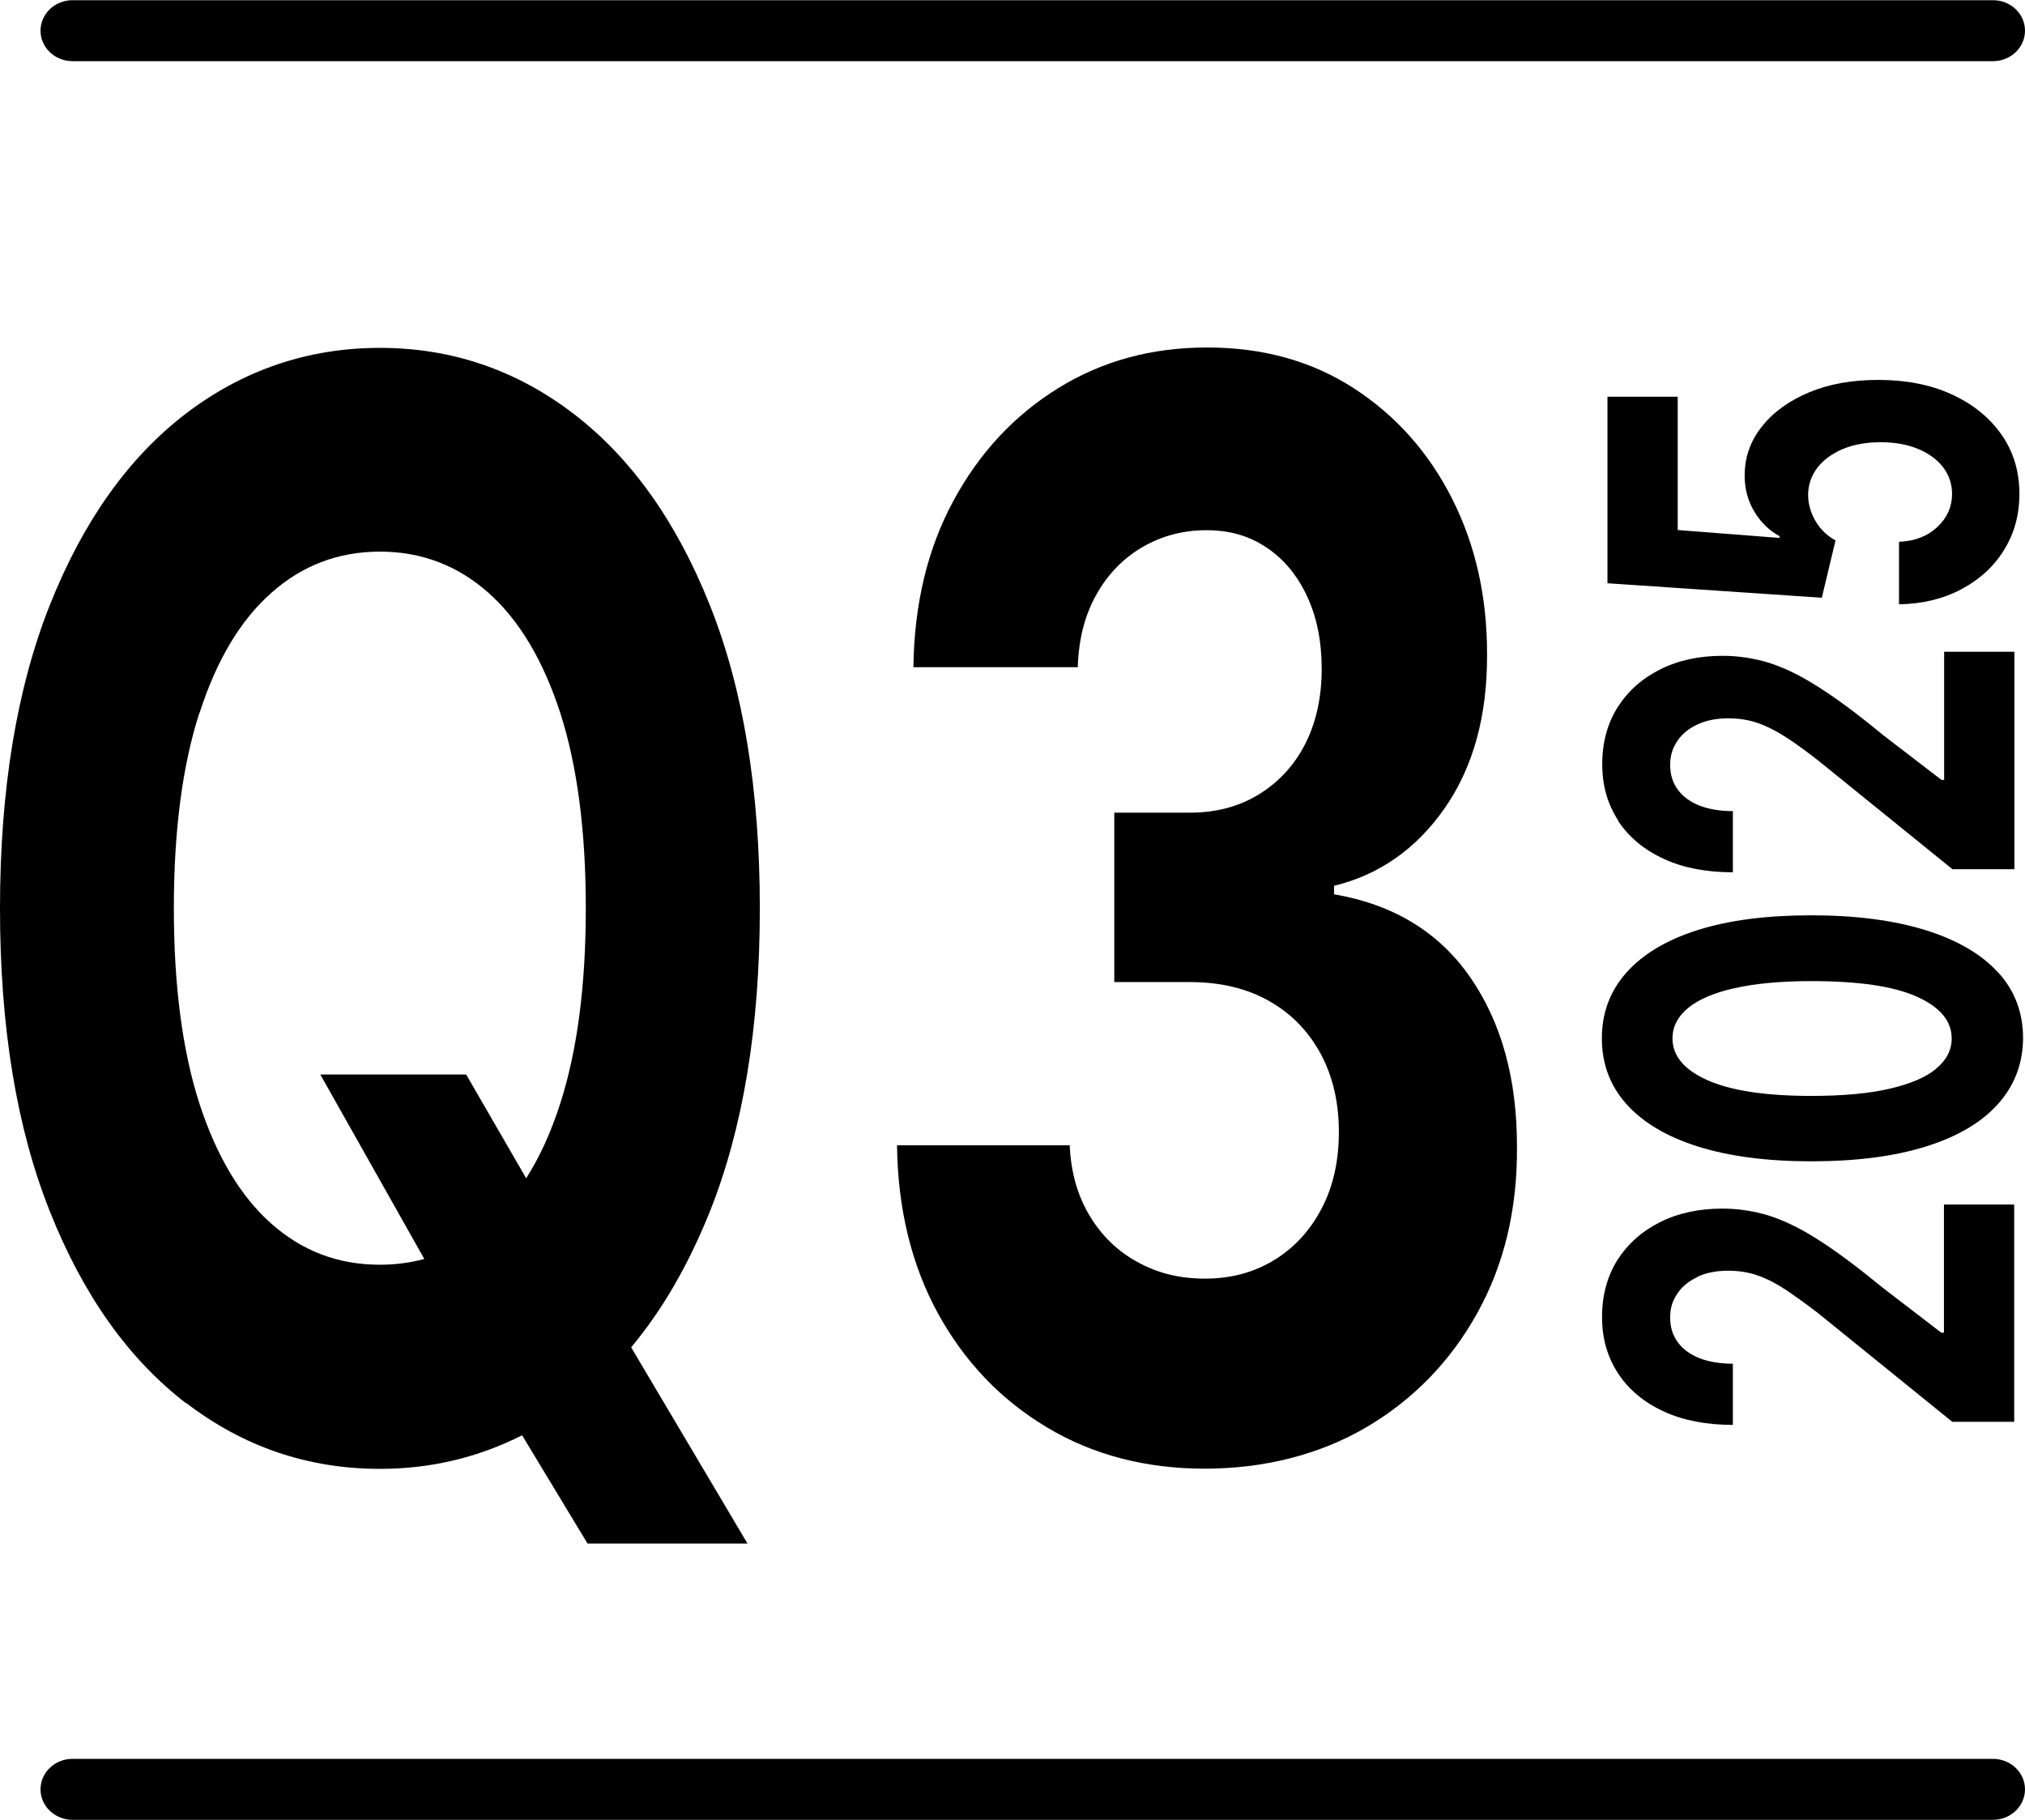
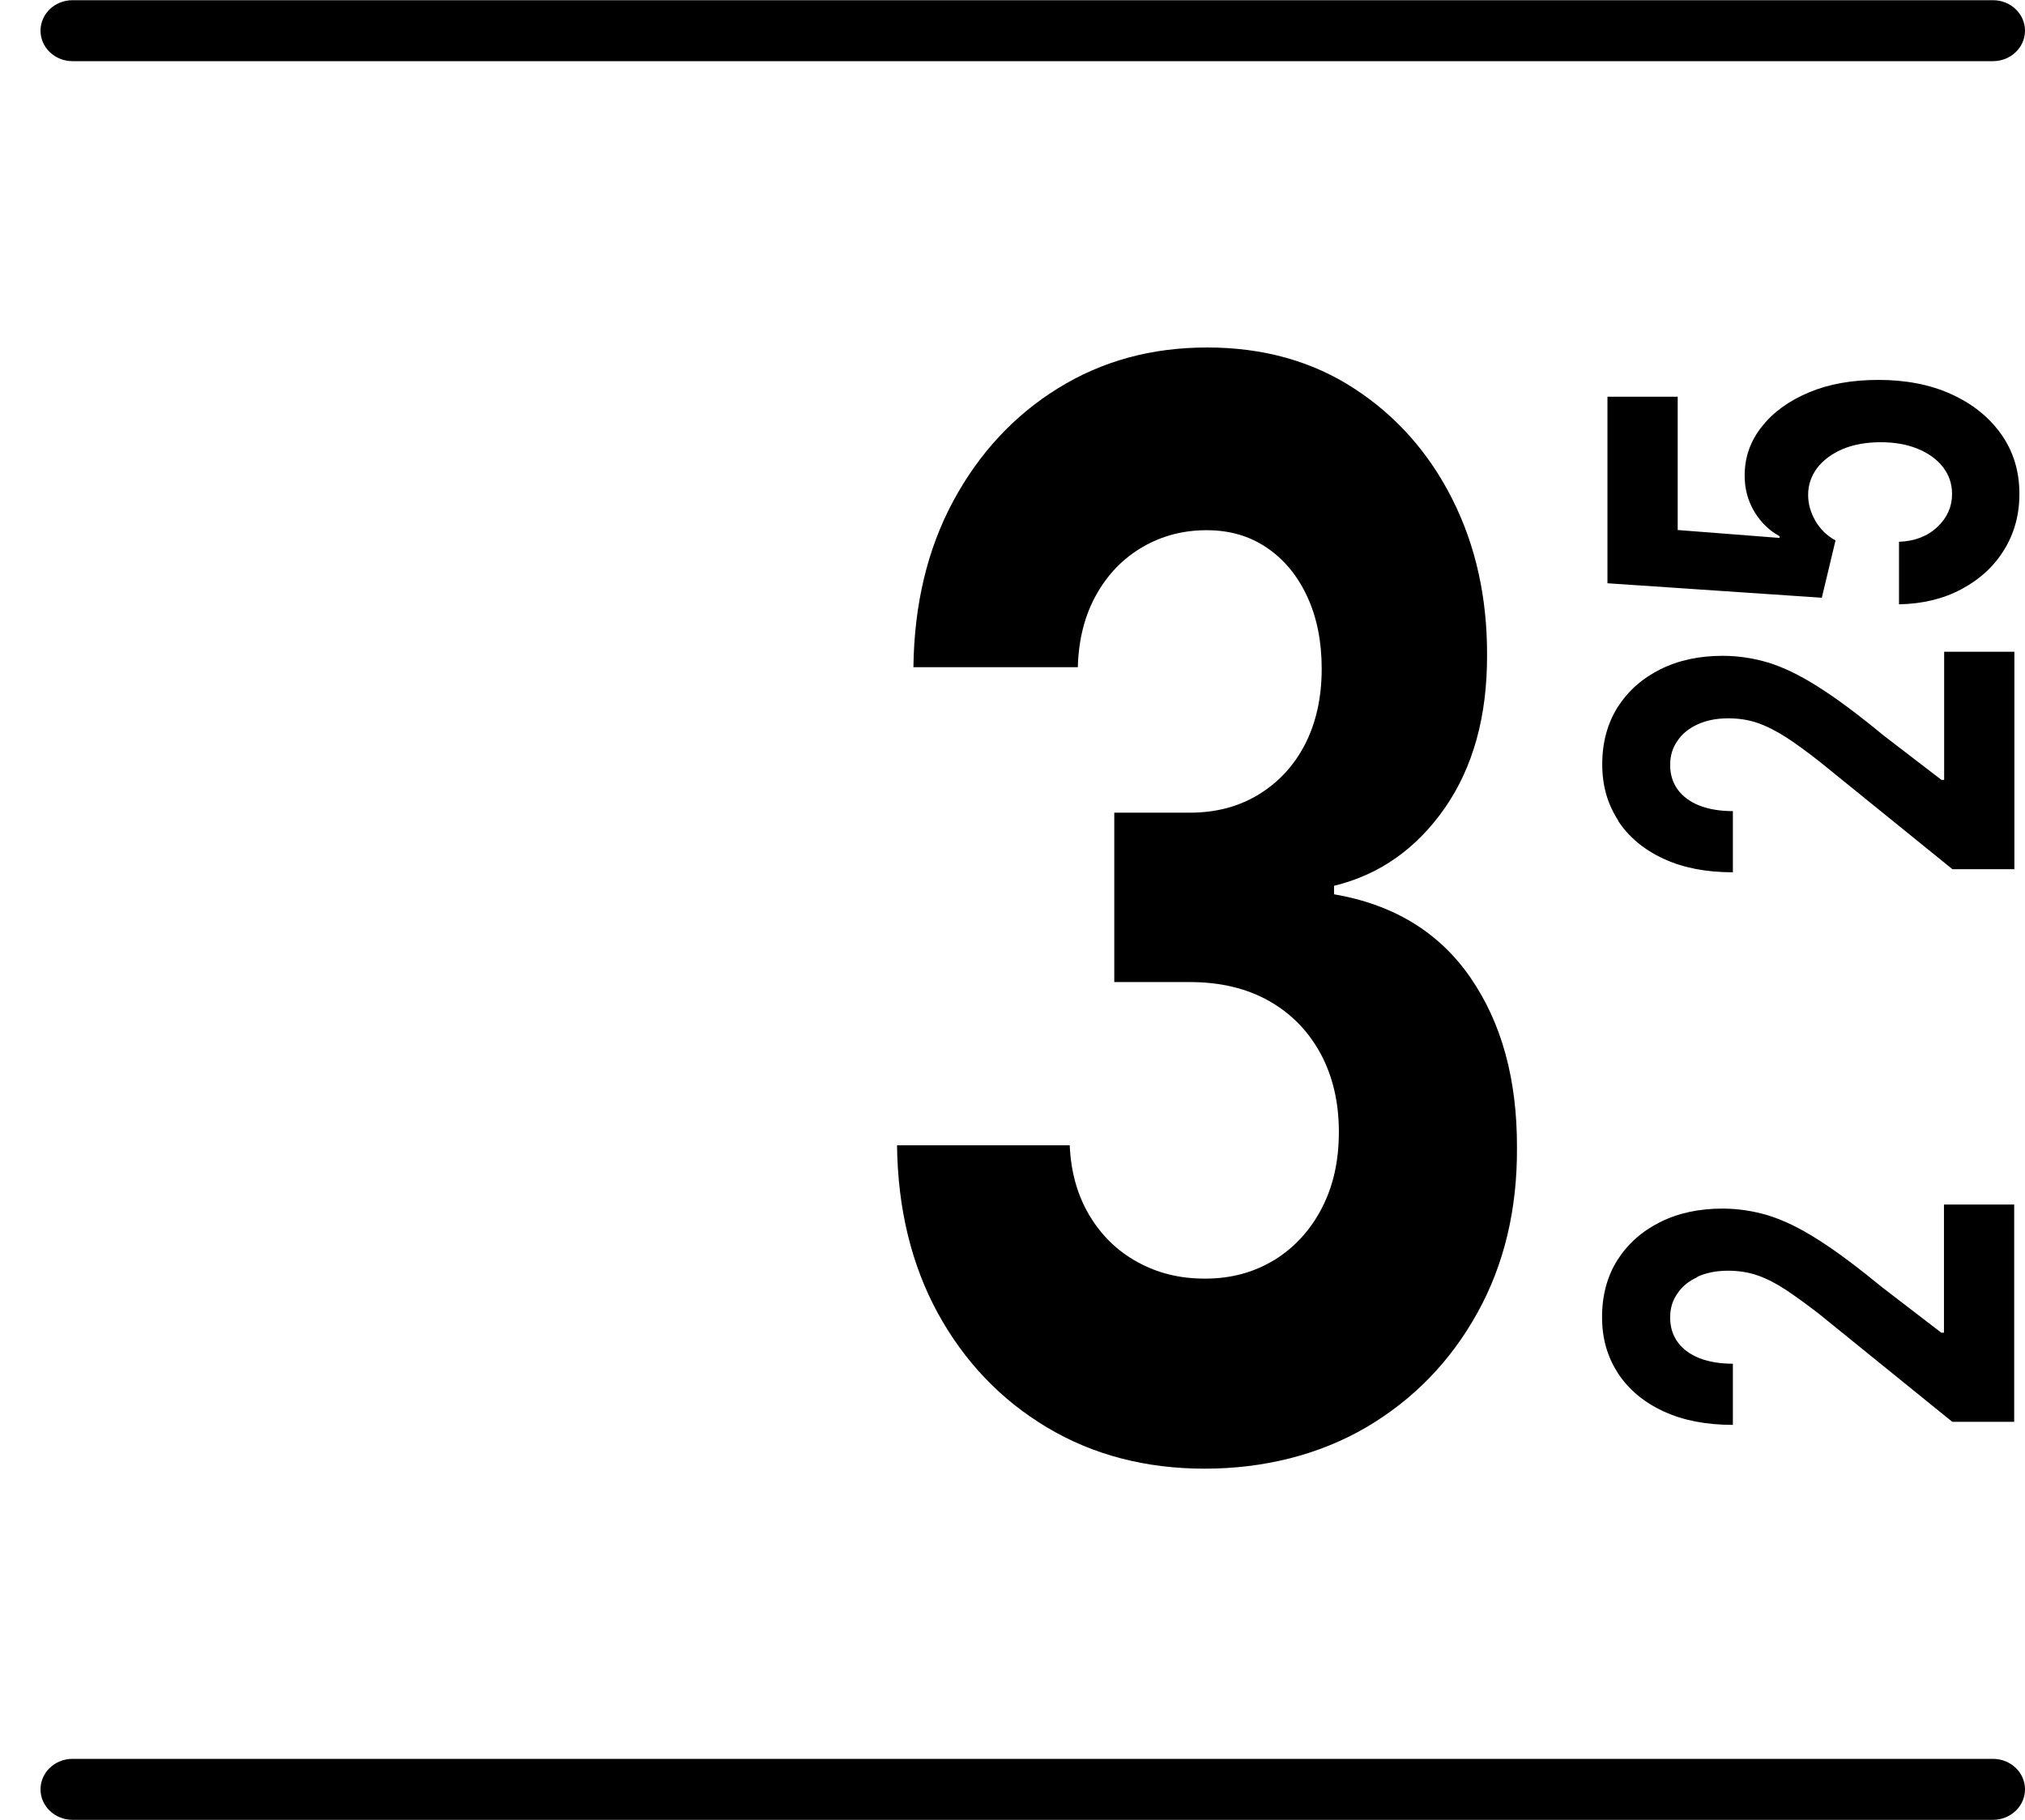
<svg xmlns="http://www.w3.org/2000/svg" id="aw" viewBox="0 0 104.95 94.33">
  <defs>
    <style>.cls-1{stroke-width:0px;}</style>
  </defs>
  <path class="cls-1" d="m3.76,3.17h99.53c.92,0,1.66-.71,1.66-1.58s-.74-1.58-1.66-1.58H3.76c-.92,0-1.66.71-1.66,1.58s.74,1.58,1.66,1.58Z" />
  <path class="cls-1" d="m103.29,91.16H3.76c-.92,0-1.66.71-1.66,1.58s.74,1.58,1.66,1.58h99.53c.92,0,1.66-.71,1.66-1.58s-.74-1.58-1.66-1.58Z" />
  <path class="cls-1" d="m87.96,66.18c.45-.21.98-.32,1.6-.32.55,0,1.07.08,1.55.25.48.17.96.42,1.46.75.49.33,1.05.73,1.67,1.21l6.94,5.62h3.21v-11.26h-3.64v6.64h-.14l-3.01-2.31c-1.32-1.08-2.45-1.93-3.39-2.52-.94-.6-1.8-1.01-2.58-1.25-.77-.23-1.56-.35-2.36-.35-1.21,0-2.29.23-3.23.7s-1.67,1.12-2.21,1.96c-.53.84-.8,1.83-.8,2.96s.28,2.07.83,2.92c.55.84,1.34,1.5,2.36,1.97,1.01.47,2.21.7,3.59.7v-3.17c-.67,0-1.25-.1-1.74-.29-.49-.2-.86-.47-1.12-.83-.26-.36-.39-.78-.39-1.27s.12-.88.37-1.24c.24-.37.59-.65,1.04-.86Z" />
-   <path class="cls-1" d="m103.55,50.4c-.86-.95-2.12-1.68-3.75-2.19-1.64-.51-3.62-.77-5.93-.77-2.3,0-4.25.25-5.87.76s-2.85,1.25-3.7,2.2c-.85.95-1.28,2.09-1.28,3.41s.42,2.46,1.27,3.41c.85.95,2.08,1.69,3.7,2.2,1.62.51,3.58.77,5.88.77,2.3,0,4.28-.25,5.92-.76,1.64-.51,2.89-1.24,3.75-2.2.86-.95,1.3-2.1,1.31-3.42,0-1.33-.43-2.47-1.3-3.42Zm-3.2,4.99c-.54.45-1.35.79-2.43,1.04s-2.43.37-4.05.37c-2.39,0-4.19-.28-5.39-.82-1.2-.54-1.8-1.26-1.8-2.16,0-.6.27-1.13.8-1.57s1.33-.79,2.4-1.03c1.06-.24,2.39-.37,3.99-.37,2.43,0,4.25.26,5.46.8,1.21.54,1.82,1.26,1.82,2.17,0,.6-.27,1.13-.81,1.57Z" />
  <path class="cls-1" d="m83.86,42.54c.55.84,1.34,1.5,2.36,1.97,1.01.47,2.21.7,3.59.7v-3.17c-.67,0-1.25-.1-1.74-.29-.49-.2-.86-.47-1.12-.83-.26-.36-.39-.78-.39-1.27s.12-.88.37-1.24c.24-.37.59-.65,1.04-.86.45-.21.98-.32,1.6-.32.55,0,1.07.08,1.55.25s.96.42,1.46.74,1.05.73,1.67,1.21l6.94,5.62h3.21v-11.27h-3.64v6.64h-.14l-3.01-2.31c-1.32-1.09-2.45-1.93-3.39-2.52-.94-.6-1.8-1.01-2.58-1.25-.77-.23-1.56-.35-2.36-.35-1.21,0-2.29.23-3.23.7-.94.47-1.67,1.12-2.21,1.96-.53.84-.8,1.83-.8,2.96s.28,2.07.83,2.92Z" />
  <path class="cls-1" d="m83.31,20.57v9.66l11.11.75.71-2.97c-.44-.24-.79-.58-1.04-1.01-.25-.43-.38-.88-.38-1.35,0-.53.17-1,.48-1.41.32-.41.76-.73,1.32-.97.56-.23,1.21-.35,1.95-.35s1.37.11,1.93.34c.56.23.99.54,1.31.95.31.4.47.87.47,1.39,0,.66-.25,1.23-.76,1.71s-1.17.74-1.99.77v3.24c1.21-.02,2.29-.28,3.23-.78.94-.5,1.68-1.17,2.21-2.03.53-.85.8-1.82.8-2.91,0-1.17-.31-2.2-.94-3.09s-1.49-1.58-2.59-2.08c-1.1-.5-2.36-.74-3.78-.74-1.35,0-2.55.21-3.58.64s-1.86,1.02-2.45,1.77c-.6.75-.9,1.59-.9,2.55,0,.69.17,1.32.51,1.88s.78.98,1.3,1.26v.09l-5.28-.41v-6.91h-3.64Z" />
-   <path class="cls-1" d="m9.63,72.7c2.97,2.28,6.32,3.43,10.06,3.43,2.64,0,5.09-.59,7.37-1.74l3.39,5.61h8.29l-6.03-10.17c1.61-1.92,2.96-4.26,4.07-7.01,1.73-4.33,2.6-9.58,2.6-15.74s-.87-11.42-2.6-15.74c-1.73-4.33-4.09-7.63-7.06-9.9s-6.32-3.41-10.03-3.41-7.09,1.14-10.06,3.41c-2.97,2.27-5.32,5.58-7.04,9.9s-2.59,9.58-2.59,15.74.86,11.39,2.59,15.72c1.72,4.33,4.07,7.63,7.04,9.92Zm.71-35.74c.88-2.74,2.12-4.82,3.73-6.24,1.6-1.42,3.48-2.13,5.62-2.13s4.02.71,5.62,2.13c1.6,1.42,2.84,3.5,3.73,6.24.88,2.74,1.32,6.11,1.32,10.11s-.44,7.37-1.32,10.11c-.48,1.5-1.07,2.79-1.77,3.89l-3.11-5.38h-7.56l5.39,9.56c-.73.2-1.5.3-2.31.3-2.15,0-4.02-.71-5.62-2.13s-2.84-3.5-3.73-6.24c-.88-2.74-1.32-6.11-1.32-10.11s.44-7.37,1.32-10.11Z" />
  <path class="cls-1" d="m66.05,65.3c-1.04.64-2.24.97-3.59.97s-2.47-.29-3.51-.86c-1.04-.57-1.87-1.38-2.49-2.42-.62-1.04-.96-2.25-1.02-3.63h-8.95c.04,3.3.75,6.2,2.12,8.71,1.38,2.51,3.26,4.48,5.65,5.91,2.39,1.43,5.12,2.14,8.18,2.14s5.94-.72,8.38-2.15c2.44-1.44,4.35-3.41,5.74-5.91s2.08-5.37,2.06-8.59c.01-3.52-.79-6.45-2.41-8.8-1.62-2.35-3.98-3.79-7.07-4.32v-.44c2.35-.57,4.27-1.92,5.74-4.03,1.47-2.12,2.2-4.76,2.19-7.93.01-2.98-.59-5.68-1.8-8.08s-2.9-4.31-5.08-5.73c-2.18-1.42-4.72-2.13-7.62-2.13s-5.45.7-7.73,2.11c-2.28,1.41-4.09,3.36-5.43,5.84s-2.03,5.36-2.07,8.62h8.52c.04-1.44.36-2.69.96-3.76.6-1.07,1.4-1.89,2.4-2.47s2.1-.87,3.31-.87,2.23.3,3.13.91,1.59,1.45,2.09,2.53c.5,1.08.75,2.32.75,3.74,0,1.49-.29,2.79-.86,3.91-.57,1.11-1.38,1.98-2.41,2.61-1.03.63-2.22.94-3.56.94h-3.92v8.78h3.92c1.59,0,2.96.33,4.12.99,1.16.66,2.04,1.58,2.67,2.75.62,1.17.93,2.51.93,4.02s-.29,2.81-.88,3.95c-.59,1.14-1.4,2.03-2.44,2.68Z" />
</svg>